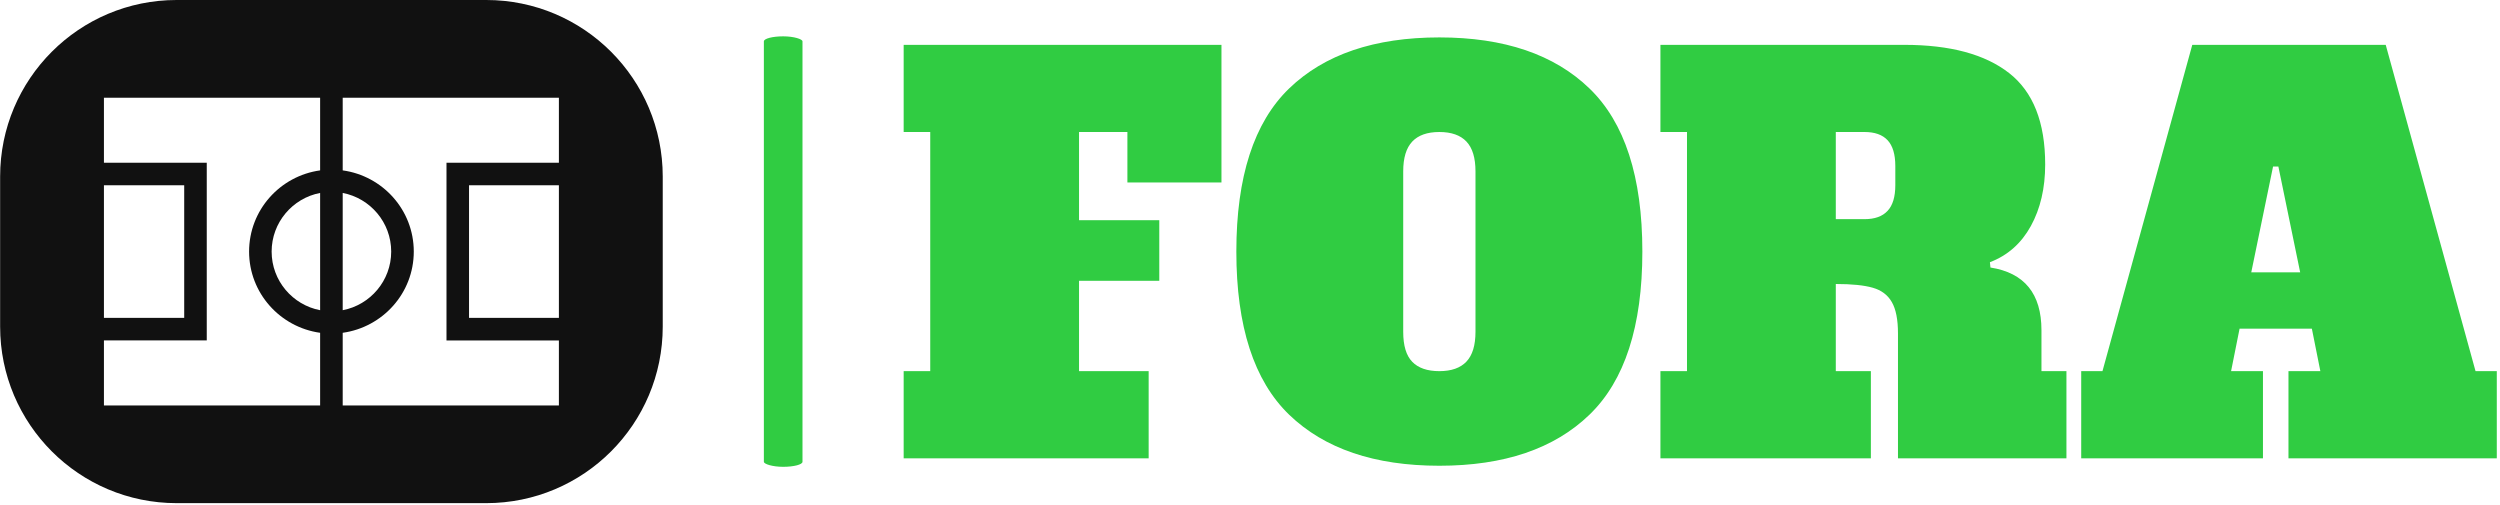
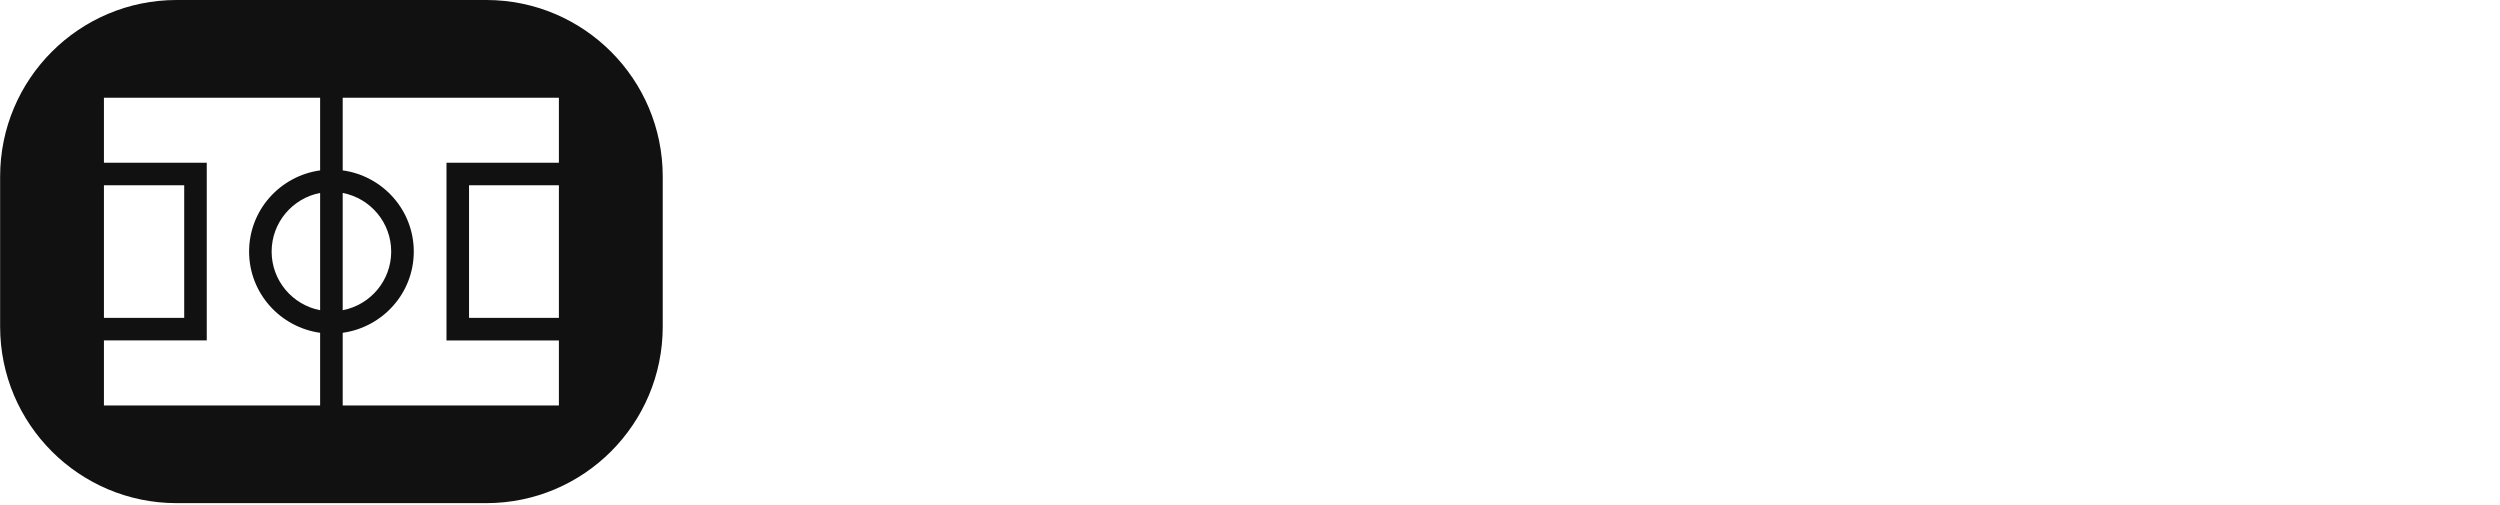
<svg xmlns="http://www.w3.org/2000/svg" version="1.1" width="1500" height="303" viewBox="0 0 1500 303">
  <g transform="matrix(1,0,0,1,-0.909,-0.551)">
    <svg viewBox="0 0 396 80" data-background-color="#ffffff" preserveAspectRatio="xMidYMid meet" height="303" width="1500">
      <g id="tight-bounds" transform="matrix(1,0,0,1,0.24,0.145)">
        <svg viewBox="0 0 395.52 79.709" height="79.709" width="395.52">
          <g>
            <svg viewBox="0 0 395.52 79.709" height="79.709" width="395.52">
              <g>
                <svg viewBox="0 0 619.811 124.91" height="79.709" width="395.52">
                  <g>
-                     <rect width="9.589" height="106.866" x="189.599" y="9.022" fill="#30cc42" opacity="1" stroke-width="0" stroke="transparent" fill-opacity="1" class="rect-qz-0" data-fill-palette-color="primary" rx="1%" id="qz-0" data-palette-color="#30cc42" />
-                   </g>
+                     </g>
                  <g transform="matrix(1,0,0,1,224.291,9.288)">
                    <svg viewBox="0 0 395.52 106.334" height="106.334" width="395.52">
                      <g id="textblocktransform">
                        <svg viewBox="0 0 395.52 106.334" height="106.334" width="395.52" id="textblock">
                          <g>
                            <svg viewBox="0 0 395.52 106.334" height="106.334" width="395.52">
                              <g transform="matrix(1,0,0,1,0,0)">
                                <svg width="395.52" viewBox="1 -39.6 149.89 40.3" height="106.334" data-palette-color="#30cc42">
                                  <g class="wordmark-text-0" data-fill-palette-color="primary" id="text-0">
-                                     <path d="M24.05 0L1 0 1-8.2 3.5-8.2 3.5-30.7 1-30.7 1-38.9 30.9-38.9 30.9-25.95 22.05-25.95 22.05-30.7 17.5-30.7 17.5-22.4 25.05-22.4 25.05-16.7 17.5-16.7 17.5-8.2 24.05-8.2 24.05 0ZM51.4 0.7Q42.25 0.7 37.27-4.1 32.3-8.9 32.3-19.45L32.3-19.45Q32.3-30 37.27-34.8 42.25-39.6 51.4-39.6L51.4-39.6Q60.55-39.6 65.52-34.8 70.5-30 70.5-19.45L70.5-19.45Q70.5-8.9 65.52-4.1 60.55 0.7 51.4 0.7L51.4 0.7ZM51.4-8.2Q53.1-8.2 53.95-9.1 54.8-10 54.8-11.9L54.8-11.9 54.8-27Q54.8-28.9 53.95-29.8 53.1-30.7 51.4-30.7L51.4-30.7Q49.7-30.7 48.85-29.8 48-28.9 48-27L48-27 48-11.9Q48-9.95 48.85-9.08 49.7-8.2 51.4-8.2L51.4-8.2ZM72.2 0L72.2-8.2 74.7-8.2 74.7-30.7 72.2-30.7 72.2-38.9 95.15-38.9Q101.6-38.9 105-36.25 108.4-33.6 108.4-27.65L108.4-27.65Q108.4-24.3 107.05-21.85 105.7-19.4 103.2-18.45L103.2-18.45 103.25-17.95Q108.05-17.2 108.05-12.05L108.05-12.05 108.05-8.2 110.4-8.2 110.4 0 94.55 0 94.55-11.75Q94.55-13.7 93.97-14.7 93.4-15.7 92.17-16.05 90.95-16.4 88.7-16.4L88.7-16.4 88.7-8.2 92-8.2 92 0 72.2 0ZM88.7-22.5L91.4-22.5Q92.85-22.5 93.57-23.28 94.3-24.05 94.3-25.7L94.3-25.7 94.3-27.5Q94.3-29.15 93.57-29.93 92.85-30.7 91.4-30.7L91.4-30.7 88.7-30.7 88.7-22.5ZM140.44-38.9L148.89-8.2 150.89-8.2 150.89 0 131.29 0 131.29-8.2 134.29-8.2 133.49-12.2 126.69-12.2 125.89-8.2 128.89-8.2 128.89 0 111.79 0 111.79-8.2 113.79-8.2 122.24-38.9 140.44-38.9ZM129.84-27.45L127.79-17.5 132.39-17.5 130.34-27.45 129.84-27.45Z" fill="#30cc42" data-fill-palette-color="primary" />
-                                   </g>
+                                     </g>
                                </svg>
                              </g>
                            </svg>
                          </g>
                        </svg>
                      </g>
                    </svg>
                  </g>
                  <g>
                    <svg viewBox="0 0 164.496 124.91" height="124.91" width="164.496">
                      <g>
                        <svg version="1.0" x="0" y="0" viewBox="4.893 16.106 90.052 68.381" enable-background="new 0 0 100 100" xml:space="preserve" height="124.91" width="164.496" class="icon-icon-0" data-fill-palette-color="accent" id="icon-0">
                          <g fill="#111111" data-fill-palette-color="accent">
                            <path d="M70.946 16.106H28.891c-13.254 0-23.998 10.744-23.998 23.998v20.384c0 13.254 10.744 23.998 23.998 23.998h42.055c13.259 0 23.998-10.744 23.998-23.998V40.104C94.944 26.849 84.205 16.106 70.946 16.106zM51.45 42.327c3.749 0.719 6.59 4.014 6.591 7.971 0 3.953-2.842 7.248-6.591 7.967V42.327zM19.001 41.289h10.909v18.014H19.001V41.289zM48.382 58.265c-3.748-0.719-6.59-4.014-6.59-7.967 0-3.957 2.842-7.253 6.59-7.971V58.265zM48.382 39.262c-5.439 0.754-9.654 5.388-9.654 11.036 0 5.64 4.215 10.277 9.654 11.036v9.872H19.001v-8.834h13.974V38.225H19.001v-8.839h29.381V39.262zM80.831 59.303H68.619V41.289h12.212V59.303zM80.831 38.225H65.555v24.147h15.276v8.834H51.45v-9.872c5.44-0.758 9.659-5.396 9.659-11.036 0-5.649-4.219-10.282-9.659-11.036v-9.876h29.381V38.225z" fill="#111111" data-fill-palette-color="accent" />
                          </g>
                        </svg>
                      </g>
                    </svg>
                  </g>
                </svg>
              </g>
            </svg>
          </g>
          <defs />
        </svg>
-         <rect width="395.52" height="79.709" fill="none" stroke="none" visibility="hidden" />
      </g>
    </svg>
  </g>
</svg>